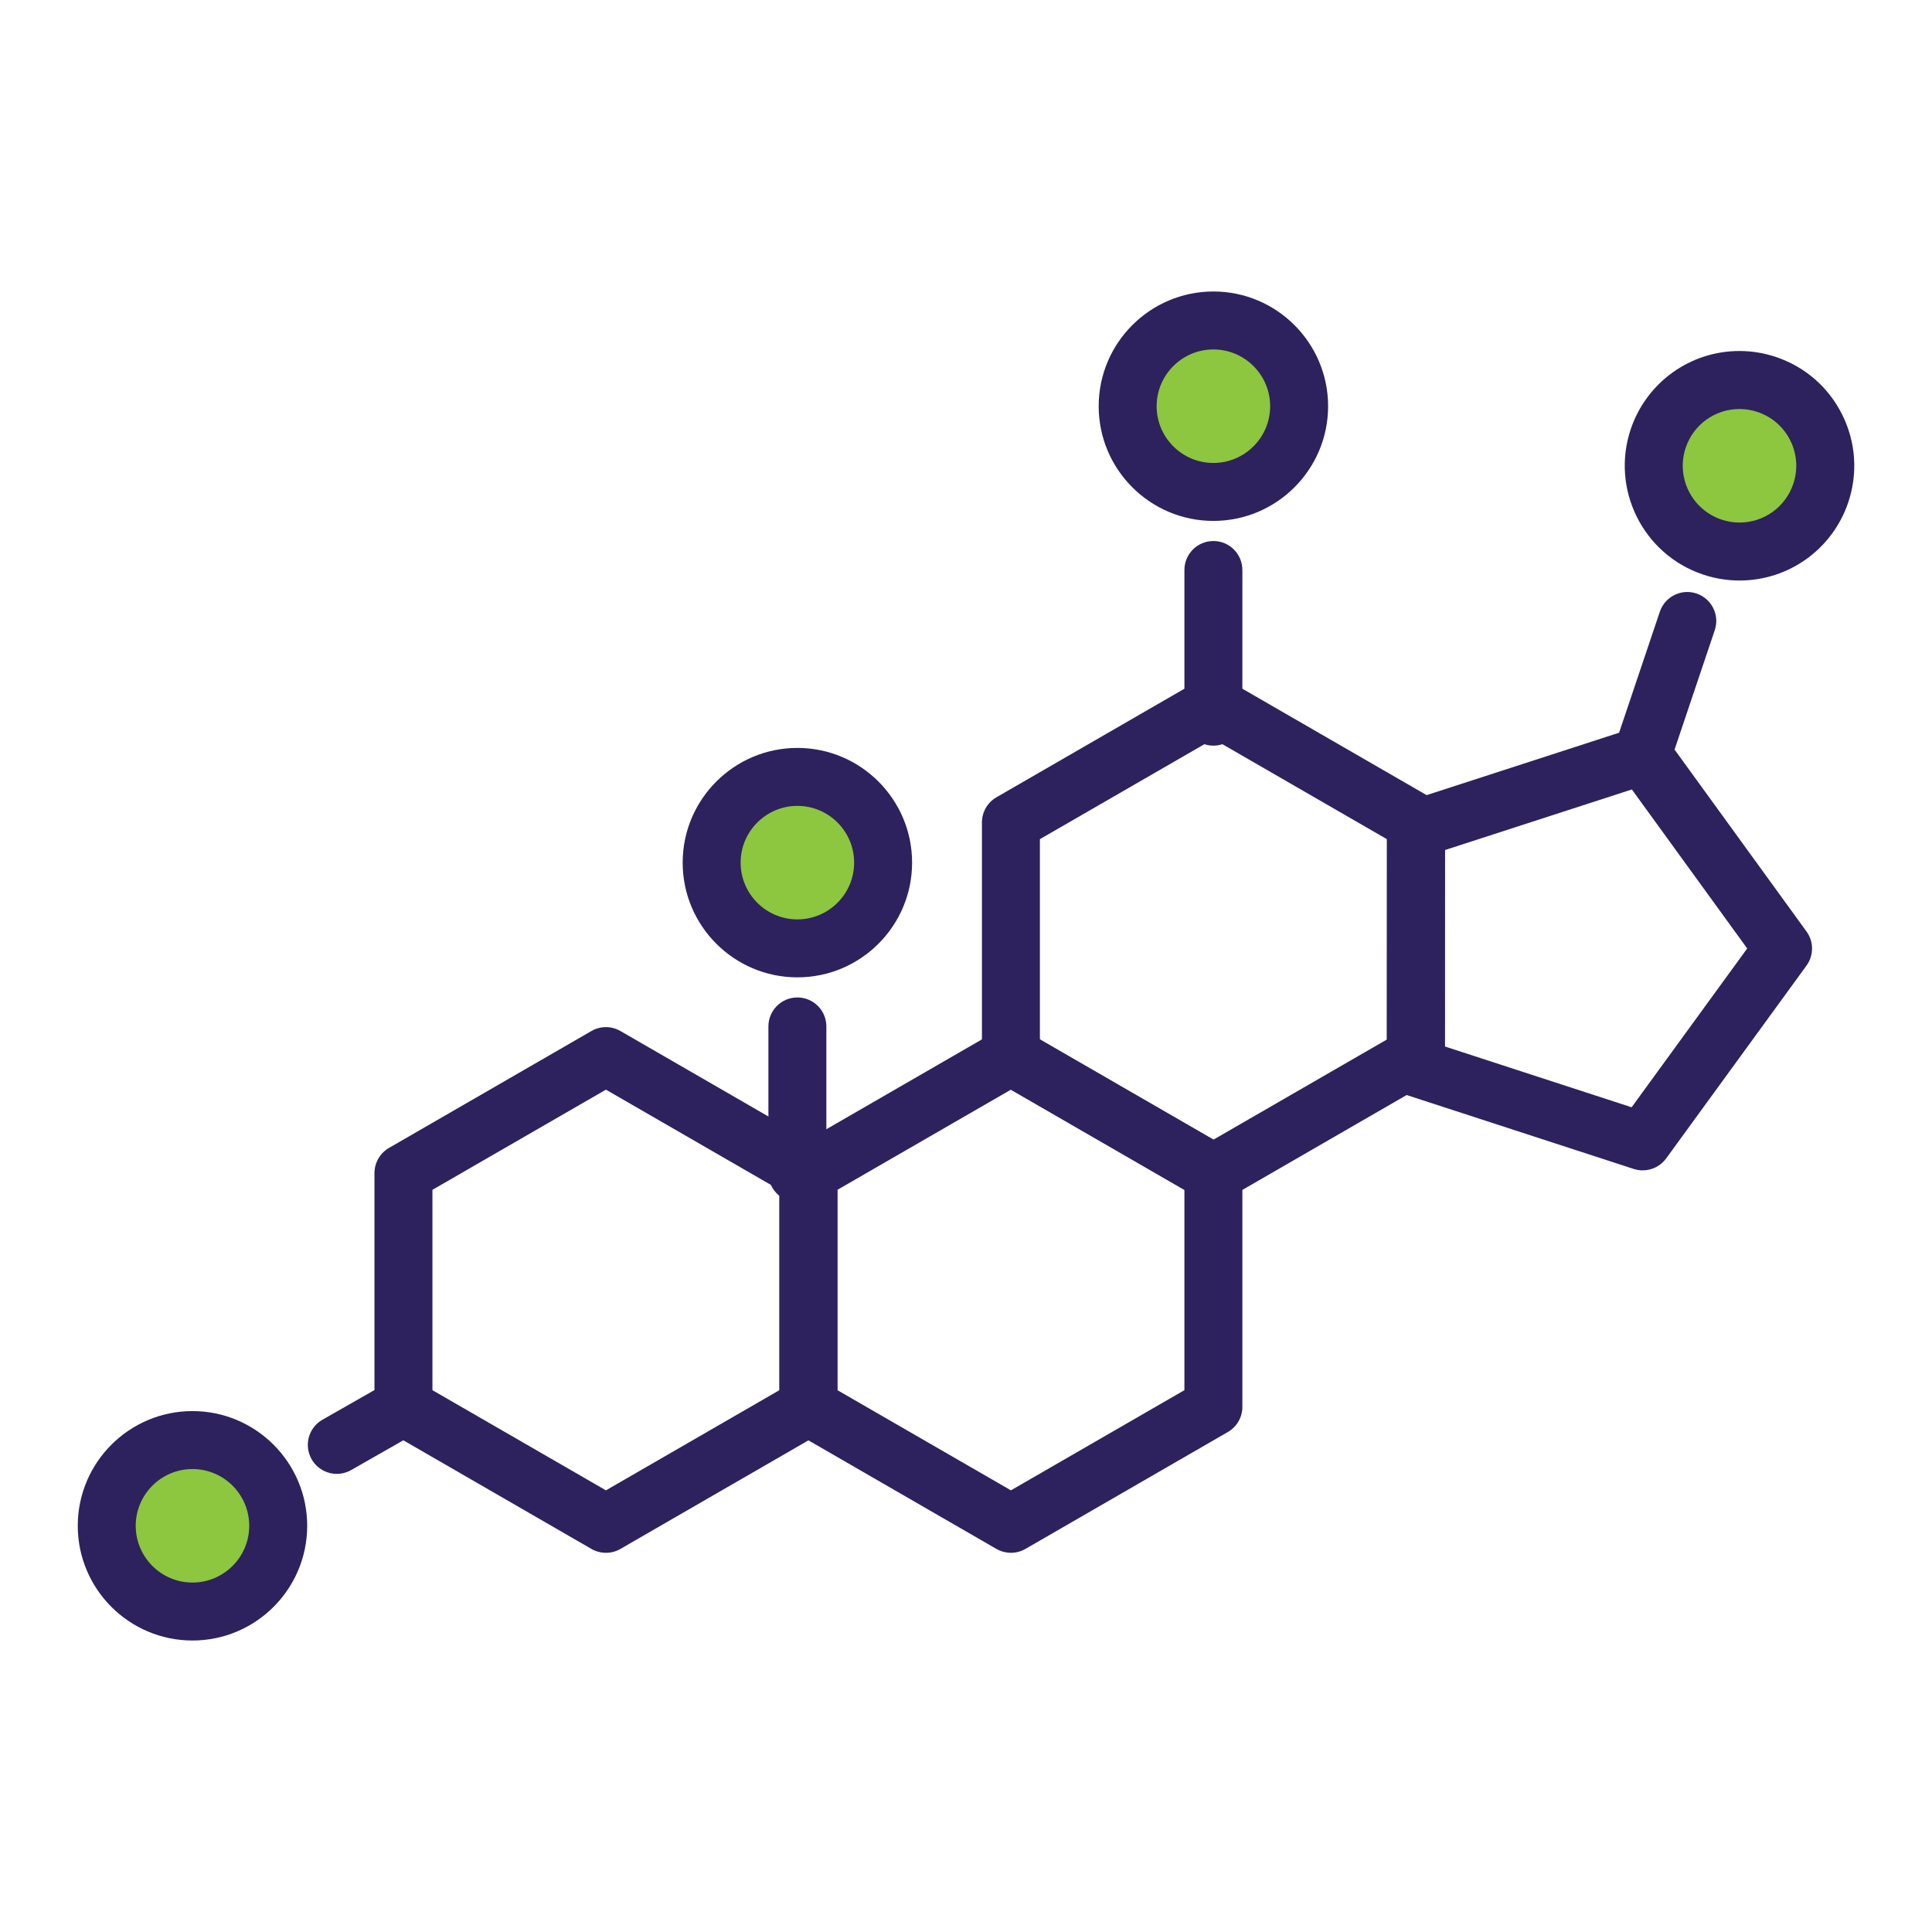
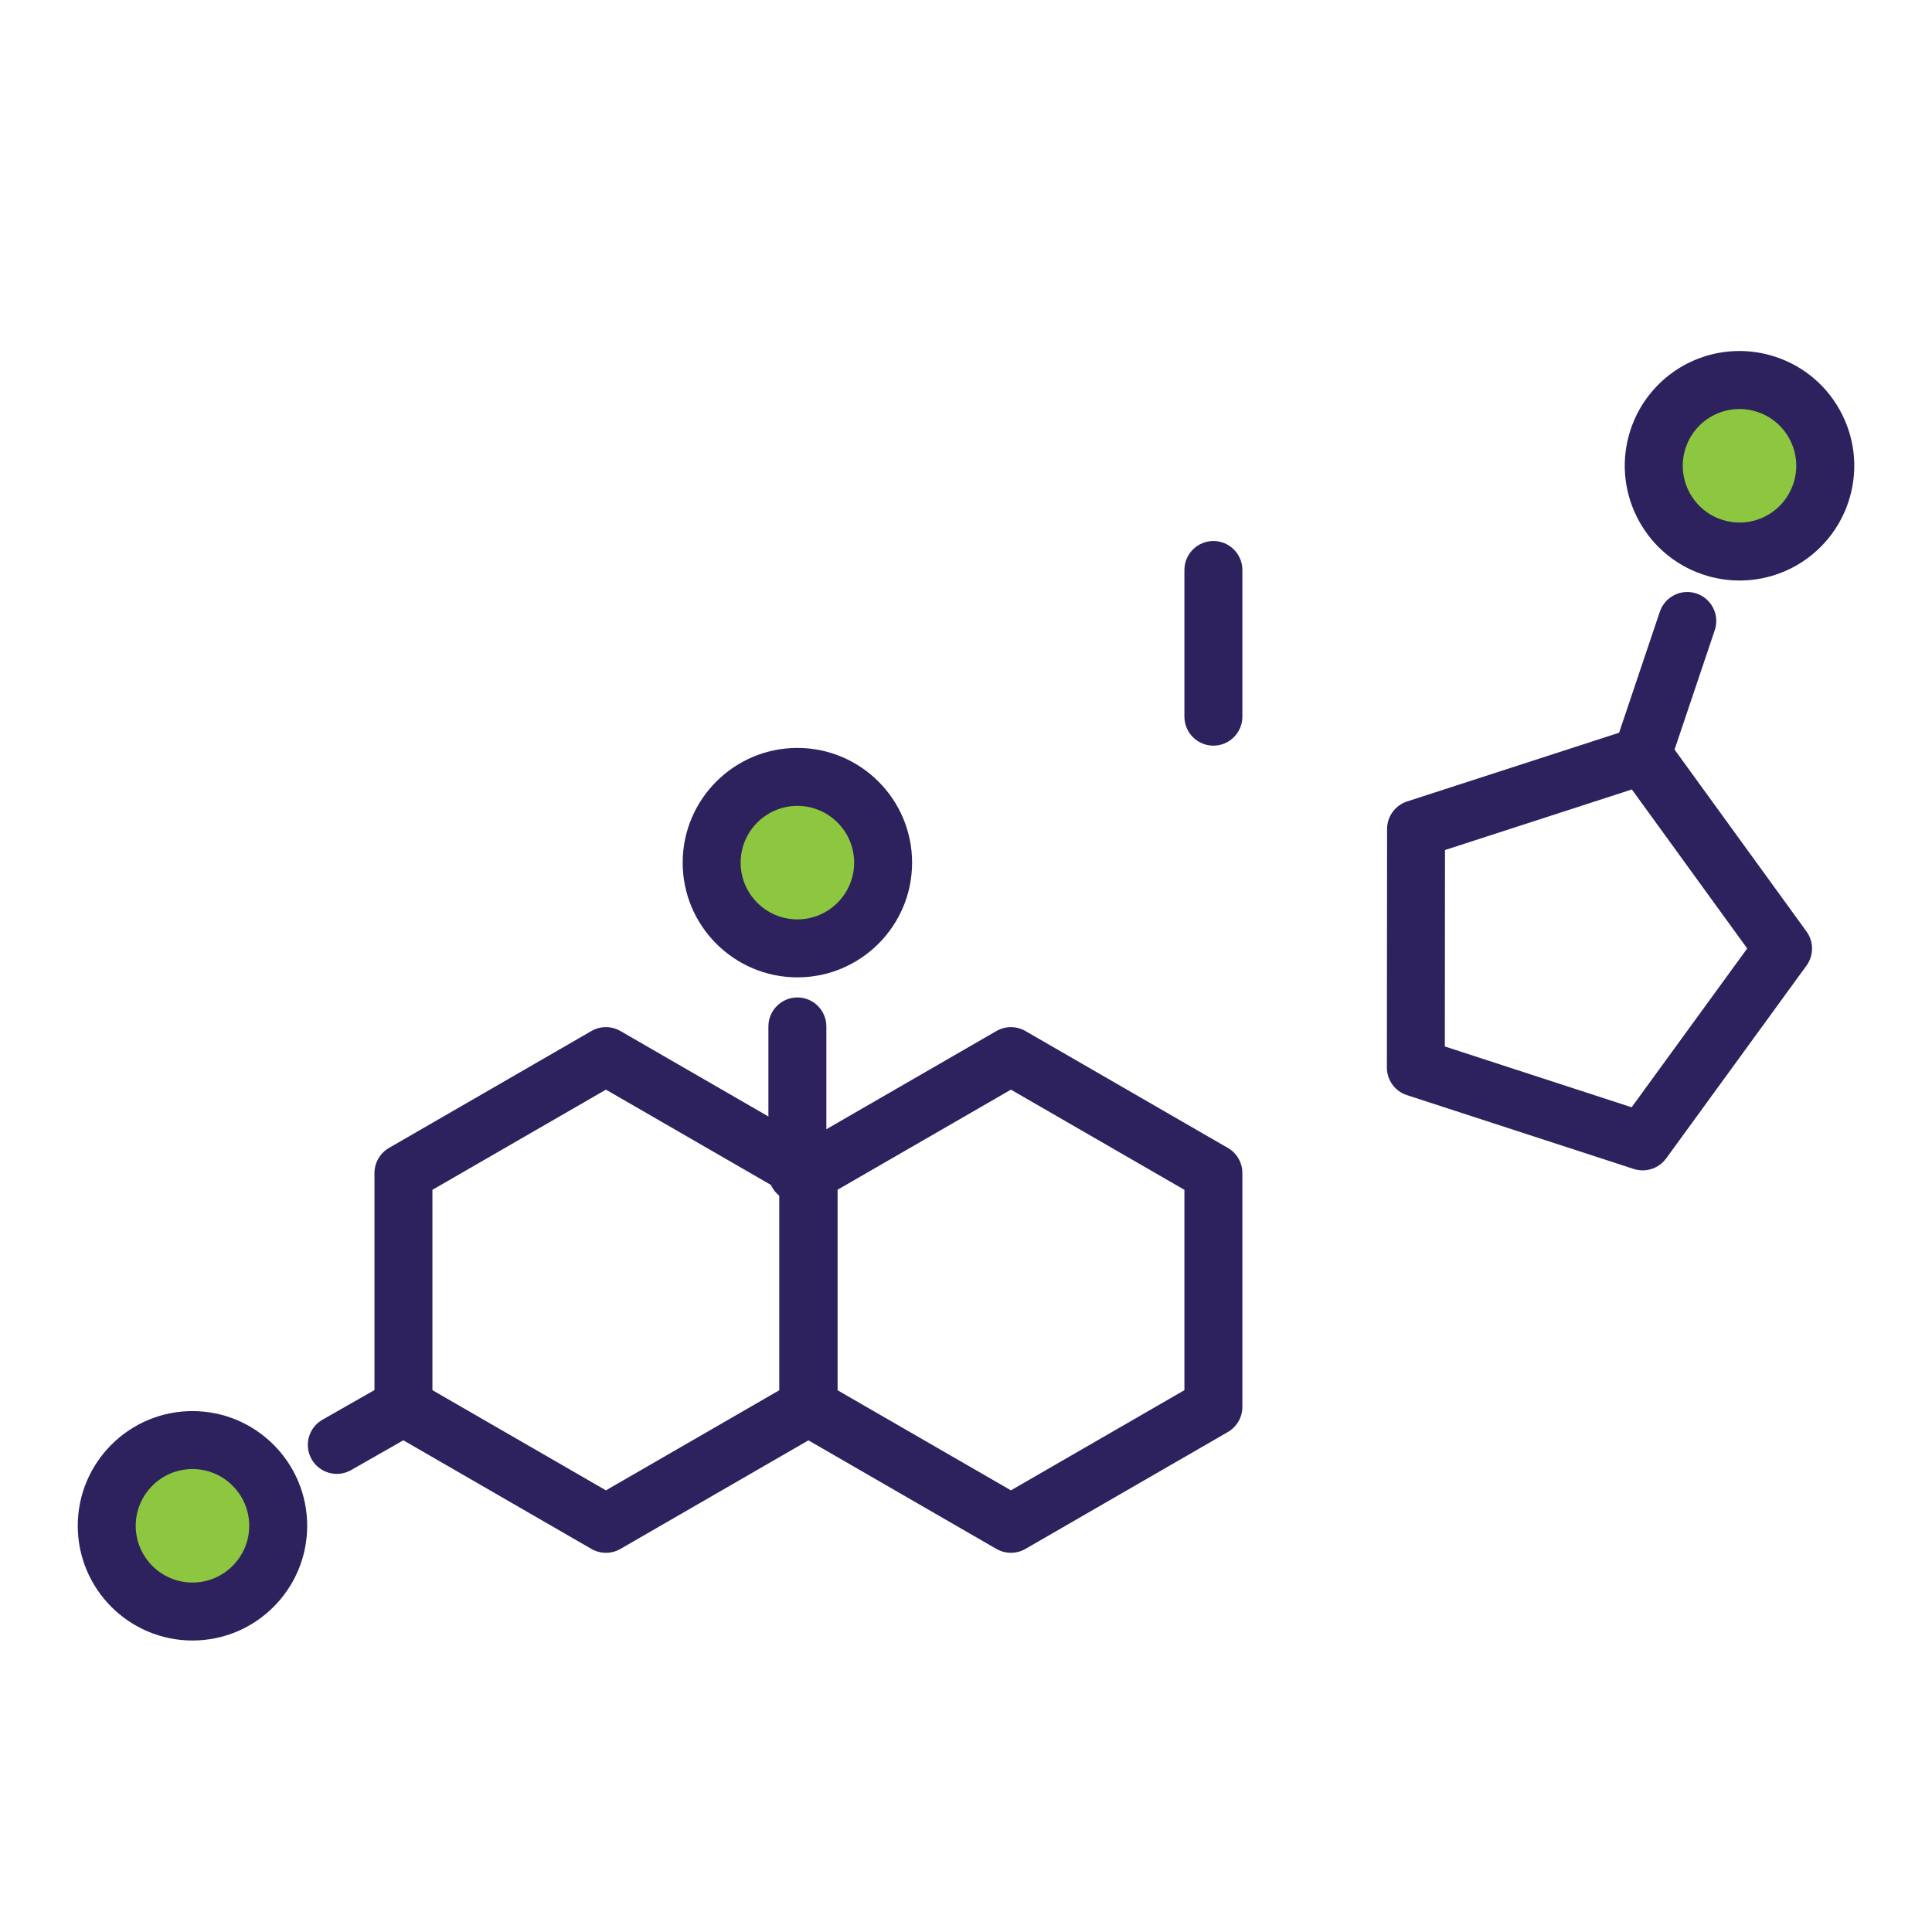
<svg xmlns="http://www.w3.org/2000/svg" id="Layer_1" data-name="Layer 1" viewBox="0 0 400 400">
  <defs>
    <style>
      .cls-1 {
        fill: #8dc63f;
      }

      .cls-2 {
        fill: #2d225d;
      }
    </style>
  </defs>
  <path class="cls-2" d="M125.45,321.49c-1.04,0-2.07-.27-3-.8l-41.92-24.21c-1.86-1.07-3-3.05-3-5.2v-48.41c0-2.14,1.14-4.12,3-5.2l41.92-24.21c1.86-1.07,4.14-1.07,6,0l41.92,24.21c1.86,1.07,3,3.05,3,5.2v48.41c0,2.14-1.14,4.12-3,5.2l-41.92,24.21c-.93,.54-1.96,.8-3,.8Zm-35.92-33.67l35.92,20.74,35.92-20.74v-41.48l-35.92-20.74-35.92,20.74v41.48Z" />
  <path class="cls-2" d="M209.3,321.49c-1.04,0-2.07-.27-3-.8l-41.92-24.21c-1.86-1.07-3-3.05-3-5.2v-48.41c0-2.14,1.14-4.12,3-5.2l41.92-24.21c1.86-1.07,4.14-1.07,6,0l41.92,24.21c1.86,1.07,3,3.05,3,5.2v48.41c0,2.14-1.14,4.12-3,5.2l-41.92,24.21c-.93,.54-1.96,.8-3,.8Zm-35.92-33.67l35.92,20.74,35.92-20.74v-41.48l-35.92-20.74-35.92,20.74v41.48Z" />
-   <path class="cls-2" d="M251.22,248.89c-1.04,0-2.07-.27-3-.8l-41.92-24.21c-1.86-1.07-3-3.05-3-5.2v-48.41c0-2.14,1.14-4.12,3-5.2l41.92-24.21c1.86-1.07,4.14-1.07,6,0l41.92,24.21c1.86,1.07,3,3.05,3,5.2v48.41c0,2.14-1.14,4.12-3,5.2l-41.92,24.21c-.93,.54-1.96,.8-3,.8Zm-35.92-33.67l35.92,20.74,35.92-20.74v-41.48l-35.92-20.74-35.92,20.74v41.48Z" />
  <path class="cls-2" d="M340.1,242.31c-.62,0-1.25-.1-1.86-.29l-46.96-15.29c-2.47-.8-4.14-3.11-4.14-5.71l.04-49.39c0-2.6,1.68-4.9,4.15-5.7l46.98-15.23c2.47-.8,5.18,.08,6.71,2.18l29,39.98c1.53,2.1,1.52,4.95,0,7.05l-29.06,39.93c-1.15,1.58-2.97,2.47-4.85,2.47Zm-40.96-25.65l38.67,12.59,23.93-32.88-23.88-32.92-38.69,12.54-.03,40.67Z" />
  <path class="cls-2" d="M69.74,305.15c-2.09,0-4.11-1.09-5.22-3.03-1.64-2.88-.64-6.54,2.24-8.18l13.8-7.87c2.88-1.64,6.54-.64,8.18,2.24,1.64,2.88,.64,6.54-2.24,8.18l-13.8,7.87c-.94,.53-1.96,.79-2.97,.79Z" />
  <g>
    <circle class="cls-1" cx="39.85" cy="315.9" r="17.75" />
    <path class="cls-2" d="M39.85,339.65c-13.1,0-23.75-10.65-23.75-23.75s10.65-23.75,23.75-23.75,23.75,10.65,23.75,23.75-10.65,23.75-23.75,23.75Zm0-35.5c-6.48,0-11.75,5.27-11.75,11.75s5.27,11.75,11.75,11.75,11.75-5.27,11.75-11.75-5.27-11.75-11.75-11.75Z" />
  </g>
  <g>
    <circle class="cls-1" cx="165.09" cy="178.6" r="17.75" />
    <path class="cls-2" d="M165.09,202.35c-13.1,0-23.75-10.65-23.75-23.75s10.65-23.75,23.75-23.75,23.75,10.65,23.75,23.75-10.65,23.75-23.75,23.75Zm0-35.5c-6.48,0-11.75,5.27-11.75,11.75s5.27,11.75,11.75,11.75,11.75-5.27,11.75-11.75-5.27-11.75-11.75-11.75Z" />
  </g>
  <path class="cls-2" d="M165.09,248.88c-3.31,0-6-2.69-6-6v-30.37c0-3.31,2.69-6,6-6s6,2.69,6,6v30.37c0,3.31-2.69,6-6,6Z" />
  <g>
-     <circle class="cls-1" cx="251.22" cy="84.1" r="17.75" />
-     <path class="cls-2" d="M251.22,107.85c-13.1,0-23.75-10.65-23.75-23.75s10.65-23.75,23.75-23.75,23.75,10.65,23.75,23.75-10.65,23.75-23.75,23.75Zm0-35.5c-6.48,0-11.75,5.27-11.75,11.75s5.27,11.75,11.75,11.75,11.75-5.27,11.75-11.75-5.27-11.75-11.75-11.75Z" />
-   </g>
+     </g>
  <path class="cls-2" d="M251.22,154.38c-3.31,0-6-2.69-6-6v-30.37c0-3.31,2.69-6,6-6s6,2.69,6,6v30.37c0,3.31-2.69,6-6,6Z" />
  <g>
    <path class="cls-1" d="M376.96,102.09c-3.13,9.29-13.2,14.29-22.49,11.16-9.29-3.13-14.29-13.2-11.16-22.49,3.13-9.29,13.19-14.29,22.48-11.16,9.29,3.13,14.29,13.19,11.16,22.48Z" />
    <path class="cls-2" d="M360.14,120.19c-2.57,0-5.12-.42-7.58-1.25-12.41-4.18-19.11-17.68-14.93-30.09,3.26-9.68,12.3-16.18,22.51-16.18,2.57,0,5.12,.42,7.58,1.25,6.01,2.02,10.88,6.27,13.7,11.95,2.82,5.68,3.26,12.12,1.24,18.14-3.26,9.68-12.3,16.18-22.51,16.18Zm0-35.51c-5.05,0-9.52,3.22-11.13,8-2.07,6.14,1.25,12.82,7.39,14.89,1.22,.41,2.48,.62,3.75,.62,5.05,0,9.52-3.22,11.13-8.01,1-2.97,.78-6.16-.61-8.97-1.4-2.81-3.8-4.91-6.78-5.91-1.22-.41-2.48-.62-3.75-.62Z" />
  </g>
-   <path class="cls-2" d="M339.64,163.35c-.63,0-1.28-.1-1.91-.32-3.14-1.06-4.83-4.46-3.77-7.6l9.69-28.78c1.06-3.14,4.46-4.83,7.6-3.77,3.14,1.06,4.83,4.46,3.77,7.6l-9.69,28.78c-.84,2.51-3.18,4.09-5.69,4.09Z" />
+   <path class="cls-2" d="M339.64,163.35c-.63,0-1.28-.1-1.91-.32-3.14-1.06-4.83-4.46-3.77-7.6l9.69-28.78c1.06-3.14,4.46-4.83,7.6-3.77,3.14,1.06,4.83,4.46,3.77,7.6l-9.69,28.78Z" />
</svg>